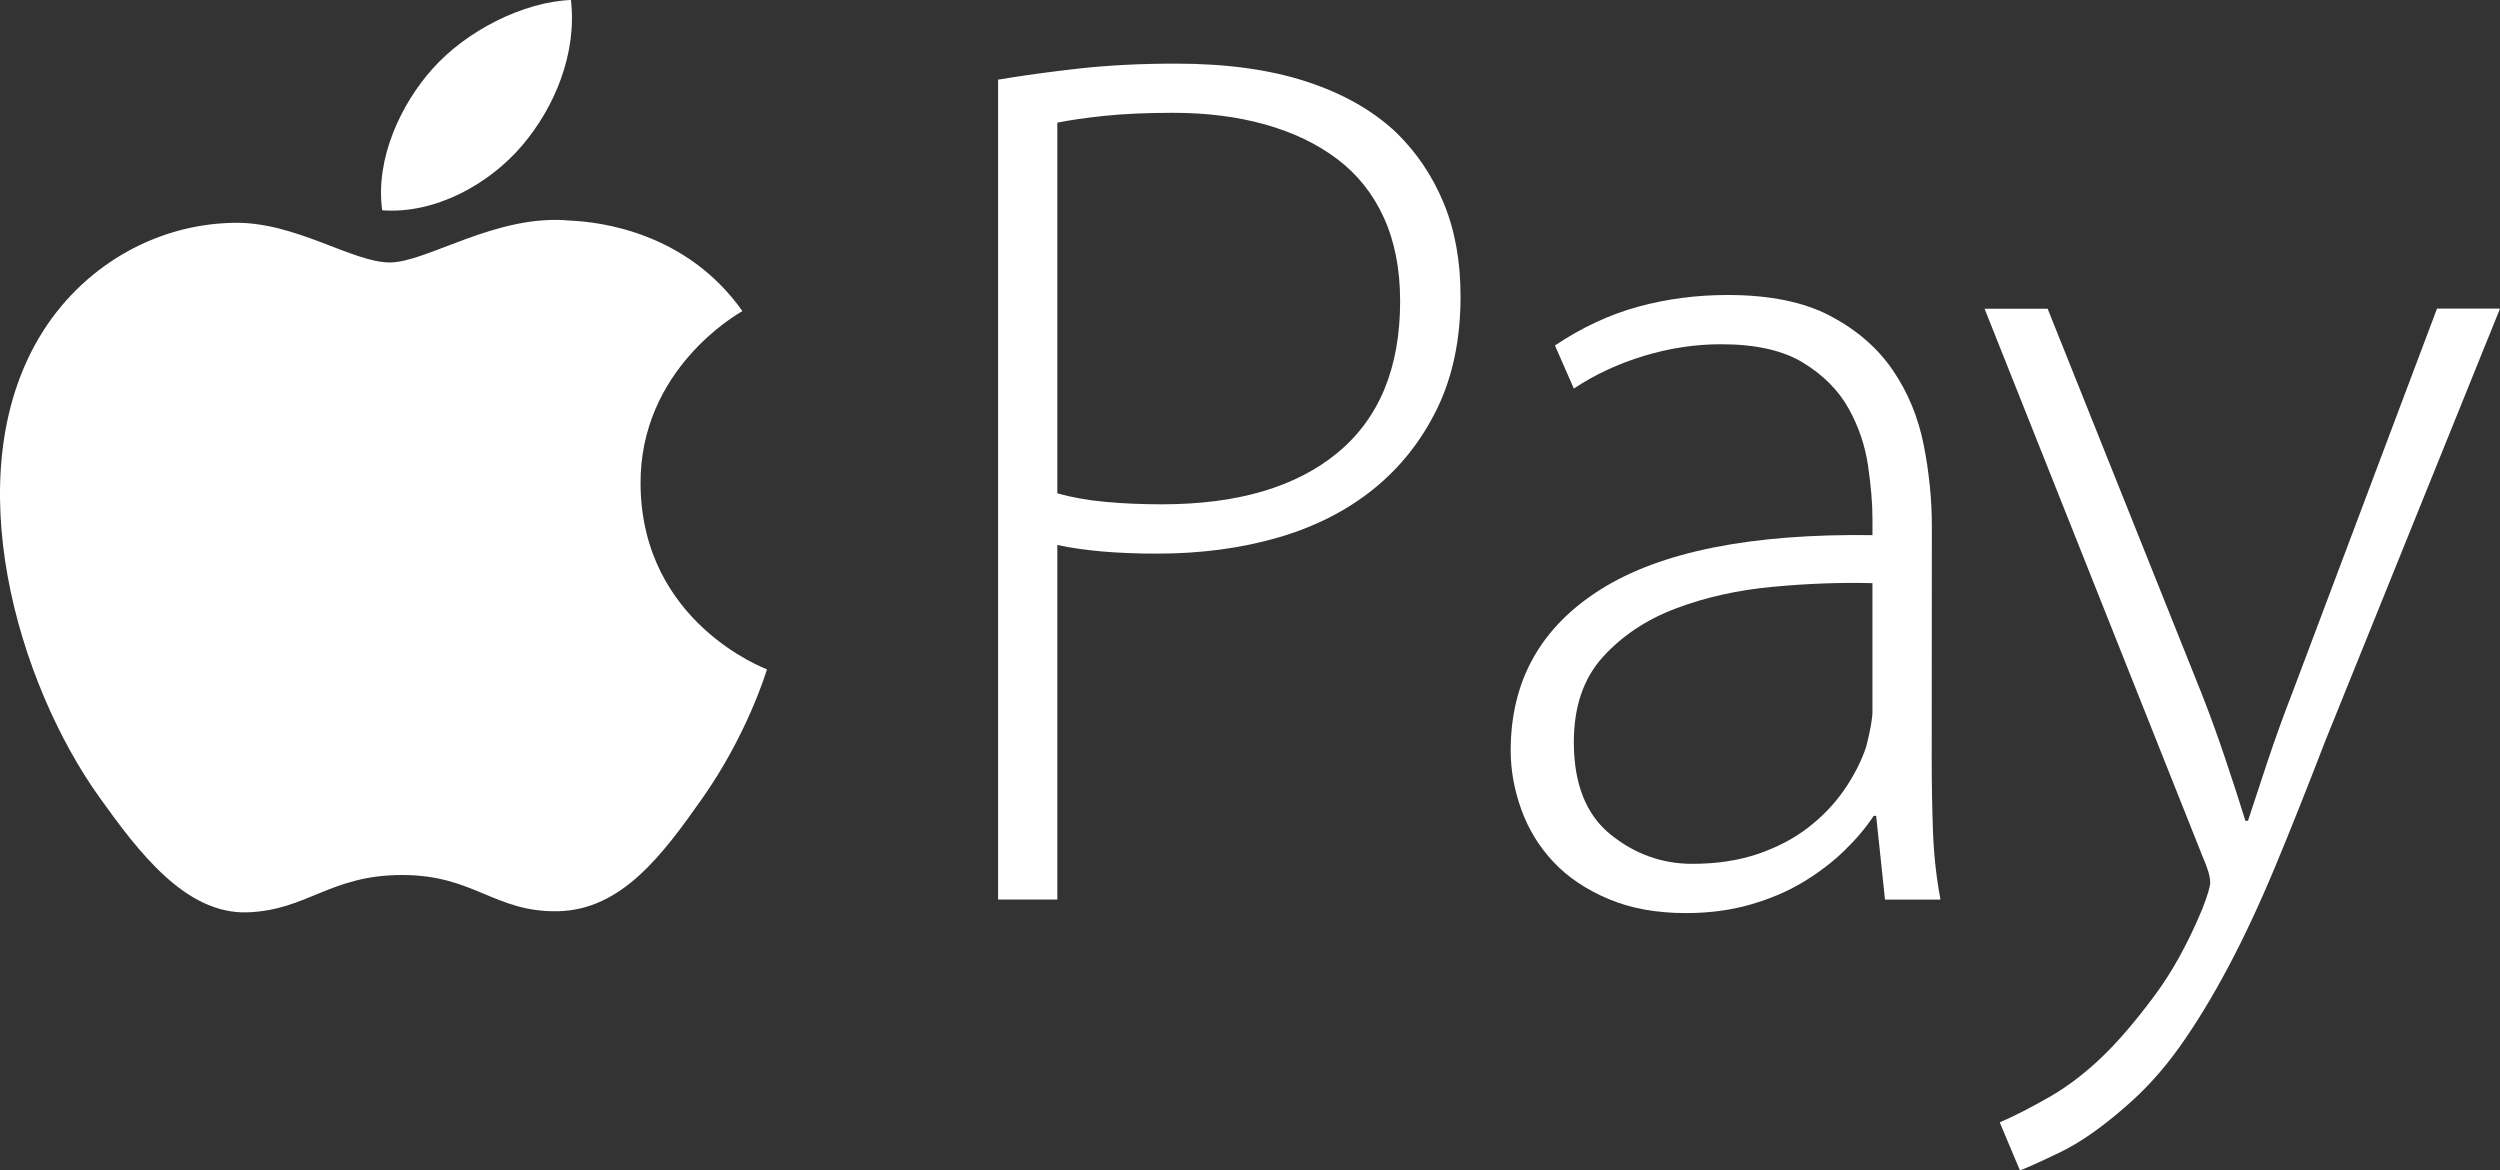
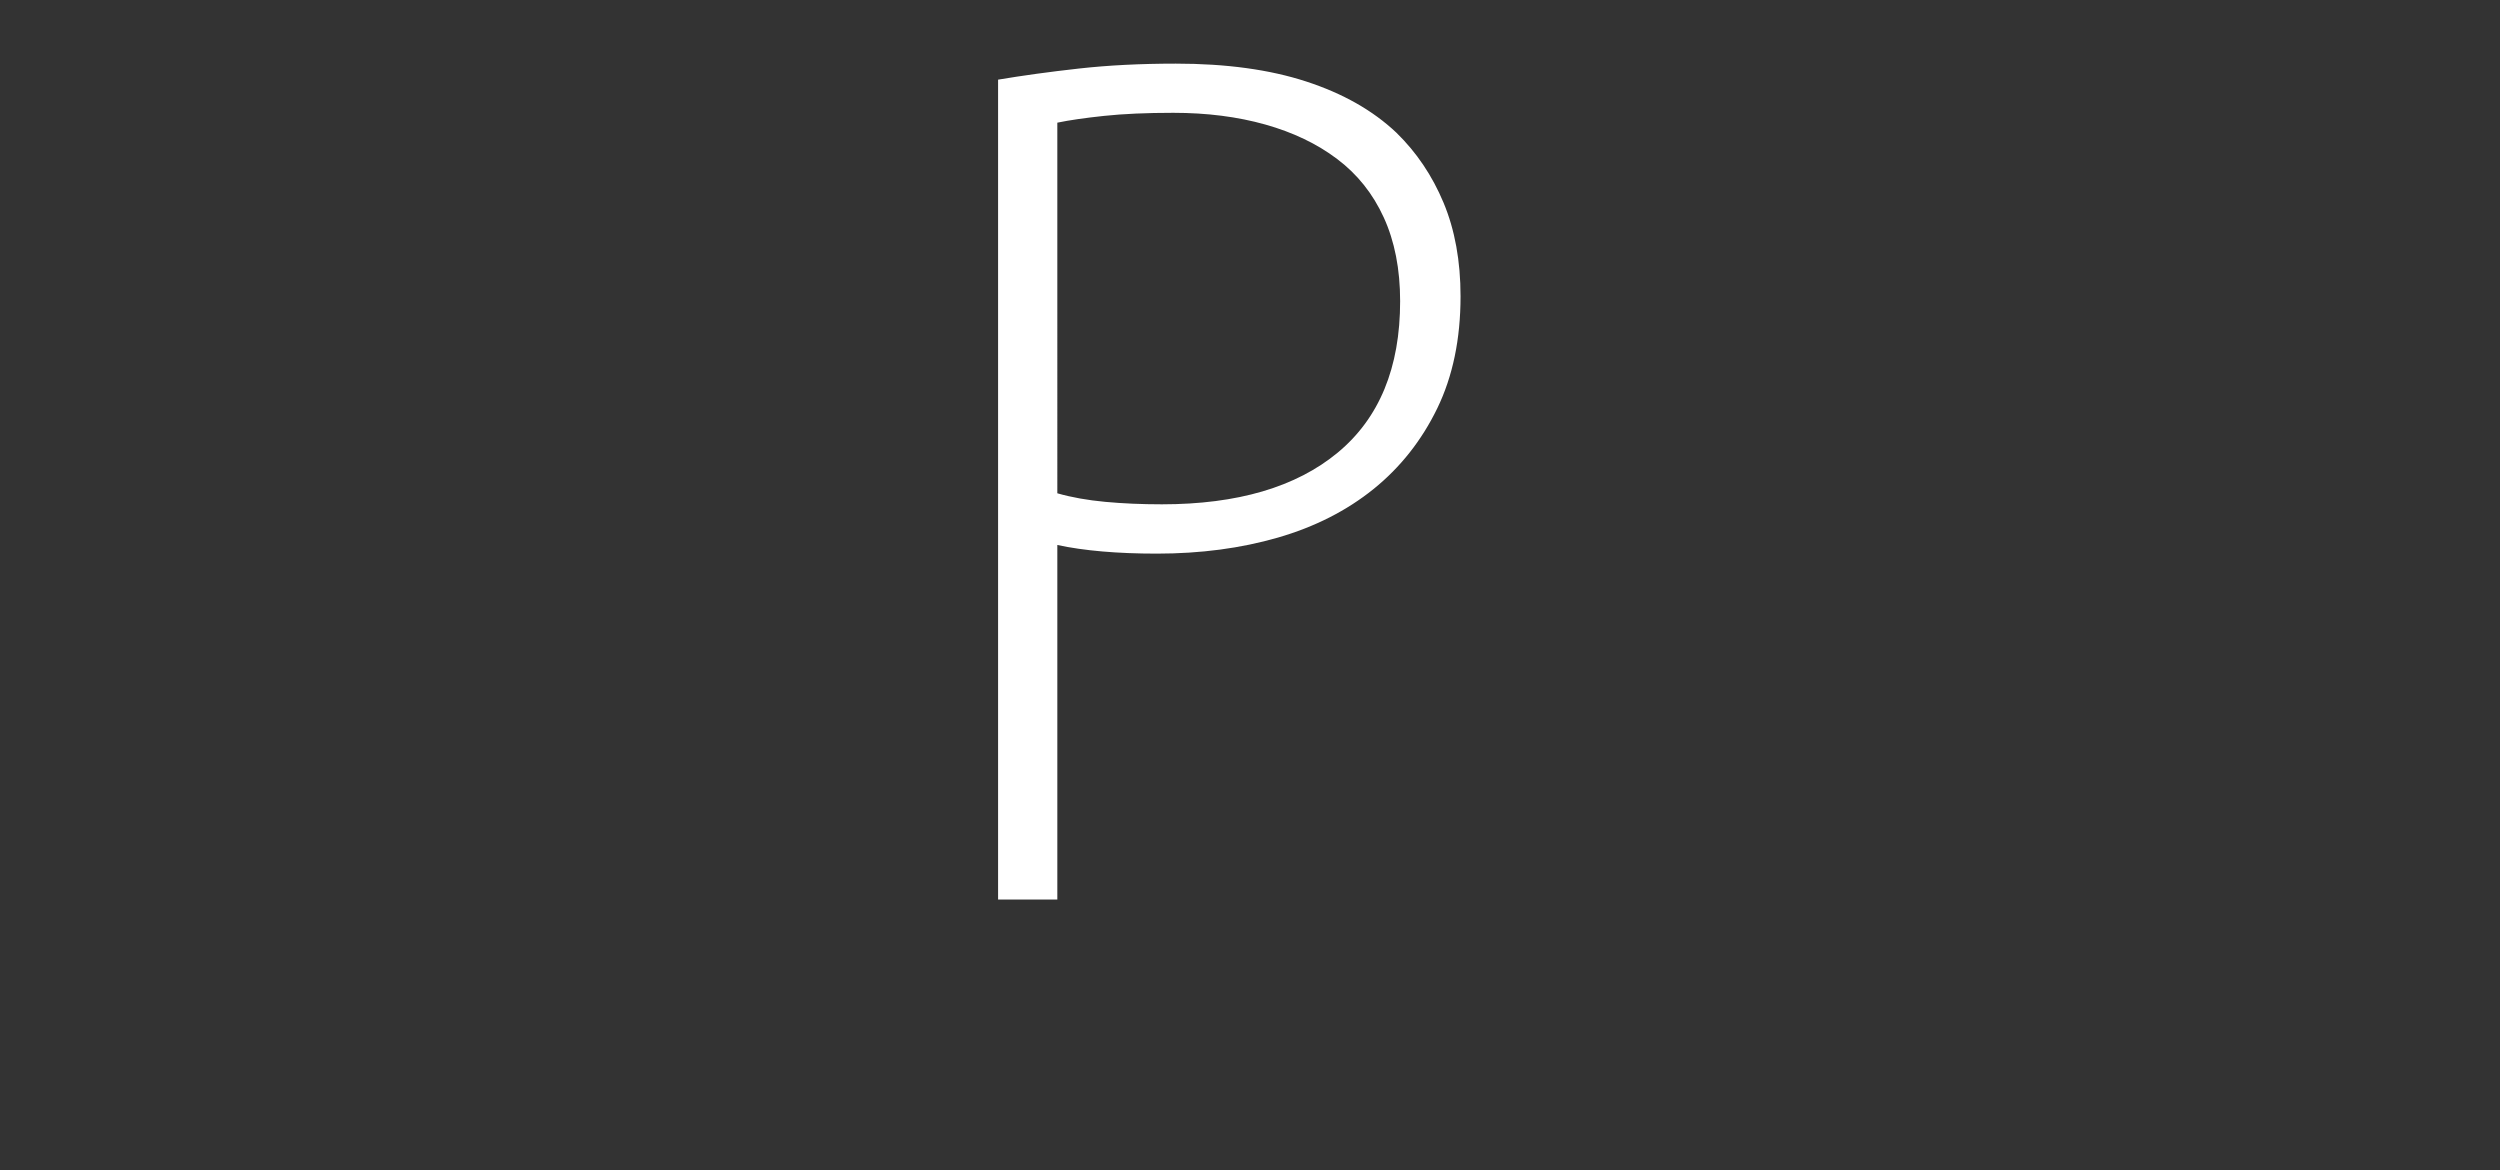
<svg xmlns="http://www.w3.org/2000/svg" version="1.1" id="Layer_1" x="0px" y="0px" viewBox="0 0 365 170.87" style="enable-background:new 0 0 365 170.87;" xml:space="preserve">
  <rect x="0" y="0" width="365" height="170.87" fill="#333333" stroke="none" />
  <style type="text/css">
	.st0{fill:#FFFFFF;}
</style>
  <g id="XMLID_1_">
-     <path id="XMLID_5_" class="st0" d="M93.52,70.77c0.19,20.16,18.26,26.87,18.46,26.95c-0.15,0.47-2.89,9.56-9.52,18.95   c-5.73,8.11-11.68,16.2-21.05,16.37c-9.21,0.16-12.17-5.29-22.7-5.29c-10.52,0-13.81,5.12-22.53,5.45   c-9.05,0.33-15.93-8.77-21.71-16.86C2.66,99.8-6.37,69.6,5.75,49.22c6.02-10.12,16.78-16.53,28.46-16.69   c8.88-0.16,17.27,5.79,22.7,5.79c5.43,0,15.61-7.16,26.33-6.11c4.48,0.18,17.07,1.75,25.15,13.21   C107.73,45.81,93.36,53.91,93.52,70.77 M76.21,21.27C81.01,15.64,84.25,7.8,83.36,0c-6.92,0.27-15.29,4.47-20.26,10.1   c-4.45,4.98-8.35,12.96-7.3,20.6C63.53,31.28,71.41,26.9,76.21,21.27" />
    <path id="XMLID_8_" class="st0" d="M145.72,11.63c3.56-0.6,7.49-1.14,11.78-1.62c4.29-0.48,9.02-0.72,14.17-0.72   c7.36,0,13.71,0.87,19.04,2.61c5.34,1.74,9.72,4.22,13.15,7.46c2.95,2.87,5.25,6.29,6.9,10.24c1.65,3.95,2.48,8.51,2.48,13.66   c0,6.23-1.13,11.68-3.4,16.36c-2.27,4.67-5.37,8.6-9.29,11.77c-3.93,3.17-8.59,5.54-13.98,7.1c-5.4,1.56-11.29,2.34-17.67,2.34   c-5.76,0-10.61-0.42-14.53-1.26v51.76h-8.65V11.63z M154.37,72.02c2.09,0.6,4.42,1.01,6.99,1.25c2.58,0.24,5.33,0.36,8.28,0.36   c11.04,0,19.6-2.52,25.67-7.55c6.07-5.03,9.11-12.4,9.11-22.11c0-4.67-0.8-8.75-2.39-12.22c-1.59-3.48-3.86-6.32-6.81-8.54   c-2.94-2.22-6.44-3.89-10.49-5.03c-4.05-1.14-8.53-1.71-13.43-1.71c-3.92,0-7.3,0.15-10.12,0.45c-2.82,0.3-5.09,0.63-6.81,0.99   V72.02z" />
-     <path id="XMLID_11_" class="st0" d="M282.03,110.84c0,3.48,0.06,6.95,0.18,10.43c0.12,3.47,0.49,6.83,1.1,10.07h-8.1l-1.29-12.22   h-0.37c-1.1,1.68-2.51,3.36-4.23,5.03c-1.72,1.68-3.71,3.2-5.98,4.58c-2.27,1.38-4.85,2.49-7.73,3.32   c-2.88,0.84-6.04,1.26-9.48,1.26c-4.29,0-8.07-0.69-11.32-2.07c-3.25-1.38-5.92-3.17-8-5.39c-2.09-2.22-3.65-4.76-4.69-7.64   c-1.04-2.87-1.56-5.75-1.56-8.63c0-10.18,4.39-18.03,13.16-23.54c8.77-5.51,21.99-8.15,39.66-7.91v-2.34   c0-2.28-0.22-4.89-0.65-7.82c-0.43-2.94-1.38-5.72-2.85-8.36c-1.47-2.63-3.68-4.85-6.62-6.65c-2.94-1.8-6.93-2.7-11.96-2.7   c-3.8,0-7.57,0.57-11.31,1.71c-3.74,1.14-7.15,2.72-10.21,4.76l-2.76-6.29c3.93-2.63,7.98-4.52,12.15-5.66   c4.17-1.14,8.52-1.71,13.06-1.71c6.14,0,11.14,1.02,15,3.06c3.86,2.04,6.9,4.67,9.11,7.91c2.21,3.23,3.71,6.86,4.51,10.87   c0.8,4.02,1.2,8,1.2,11.95L282.03,110.84z M273.38,85.14c-4.66-0.12-9.54,0.06-14.63,0.54c-5.09,0.48-9.78,1.53-14.07,3.15   c-4.29,1.62-7.85,3.99-10.67,7.1c-2.82,3.12-4.23,7.25-4.23,12.4c0,6.11,1.78,10.6,5.33,13.48c3.56,2.88,7.54,4.31,11.96,4.31   c3.56,0,6.74-0.48,9.57-1.44c2.82-0.96,5.27-2.25,7.36-3.86c2.09-1.62,3.83-3.44,5.24-5.48c1.41-2.04,2.49-4.13,3.22-6.29   c0.61-2.4,0.92-4.14,0.92-5.22V85.14z" />
-     <path id="XMLID_12_" class="st0" d="M298.95,45.06l22.44,56.08c1.23,3.12,2.39,6.32,3.5,9.62c1.1,3.29,2.09,6.32,2.94,9.08h0.37   c0.86-2.64,1.84-5.6,2.94-8.9c1.1-3.29,2.33-6.68,3.68-10.16l20.98-55.72h9.2l-25.57,63.27c-2.58,6.71-5,12.79-7.27,18.24   c-2.27,5.45-4.57,10.37-6.9,14.74c-2.33,4.37-4.69,8.24-7.08,11.59c-2.39,3.36-5.06,6.29-8.01,8.81c-3.43,2.99-6.59,5.18-9.47,6.56   c-2.88,1.38-4.81,2.25-5.79,2.61l-2.95-7.01c2.21-0.96,4.66-2.22,7.36-3.77c2.7-1.56,5.34-3.59,7.91-6.11   c2.21-2.16,4.63-5,7.27-8.54c2.64-3.53,5-7.82,7.08-12.85c0.74-1.92,1.11-3.17,1.11-3.77c0-0.84-0.37-2.1-1.11-3.77l-31.83-79.98   H298.95z" />
  </g>
</svg>